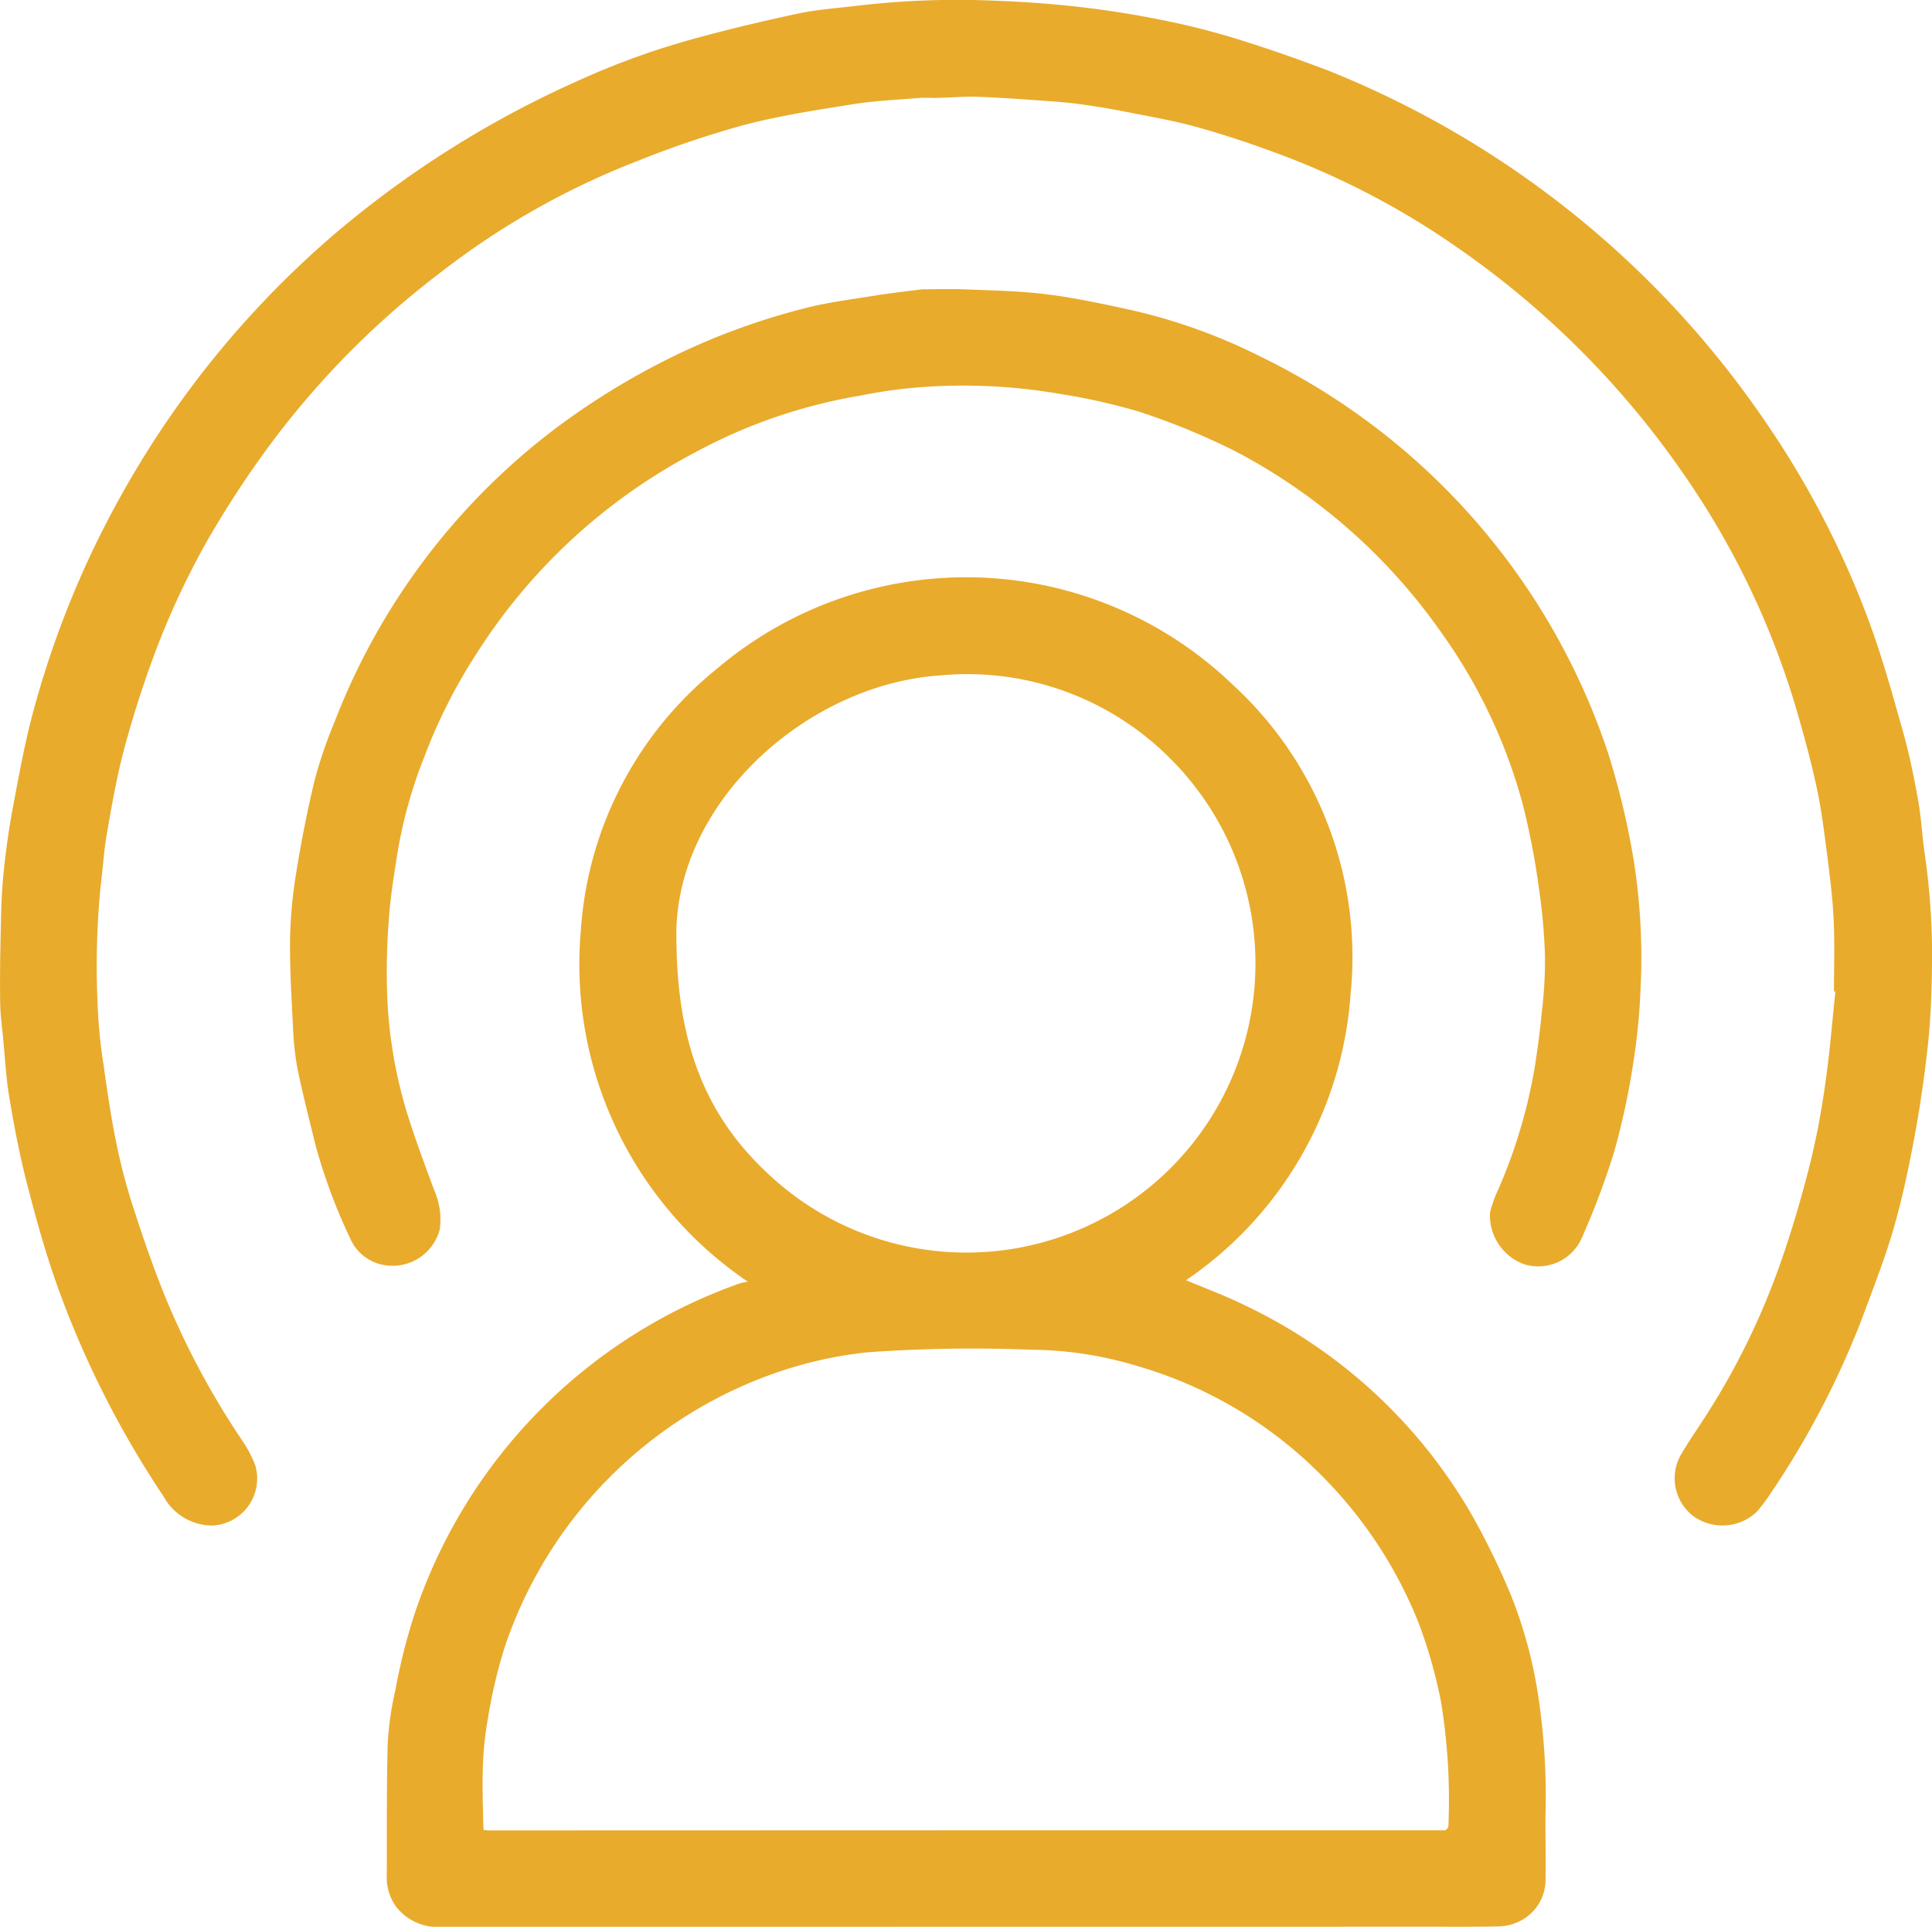
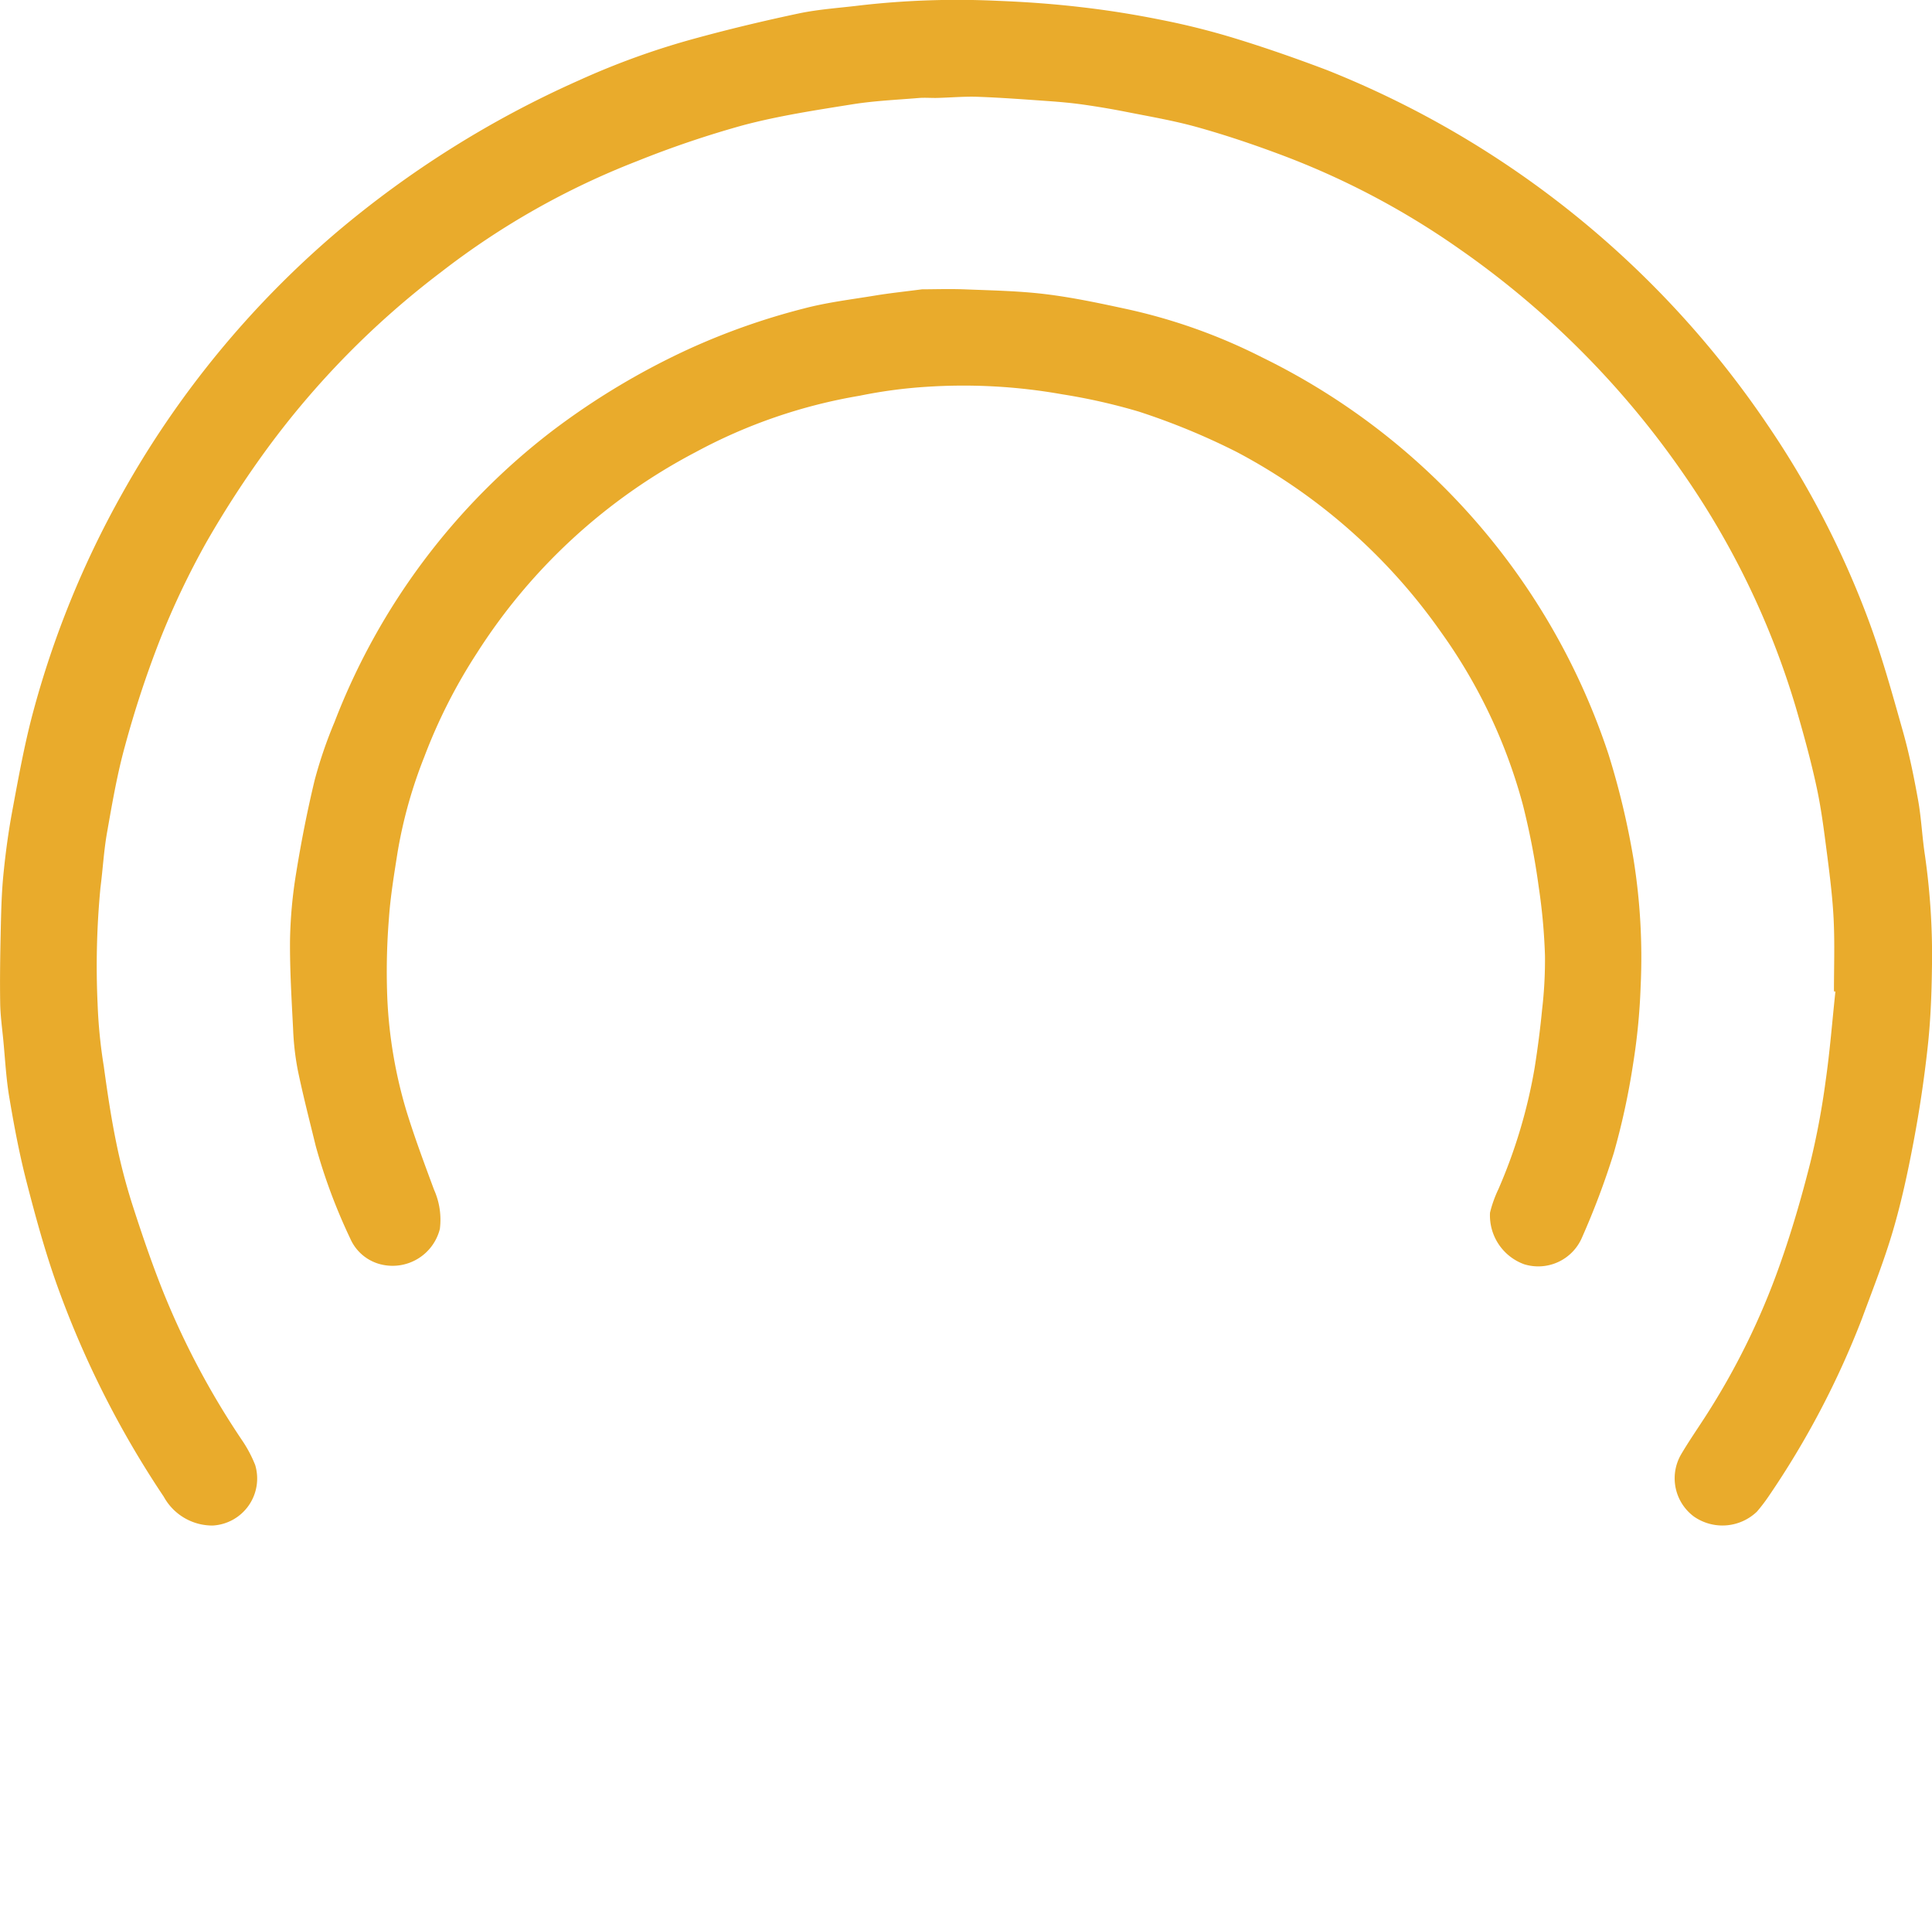
<svg xmlns="http://www.w3.org/2000/svg" id="Group_986" data-name="Group 986" width="62.739" height="62.557" viewBox="0 0 62.739 62.557">
  <defs>
    <clipPath id="clip-path">
      <rect id="Rectangle_451" data-name="Rectangle 451" width="62.739" height="62.557" fill="#e9ab2c" />
    </clipPath>
  </defs>
  <g id="Group_985" data-name="Group 985" clip-path="url(#clip-path)">
-     <path id="Path_13877" data-name="Path 13877" d="M74.2,116.156a12.444,12.444,0,0,1-5.42-11.39,11.93,11.93,0,0,1,4.42-8.508,12.5,12.5,0,0,1,16.765.532,11.985,11.985,0,0,1,3.812,10.031,12.264,12.264,0,0,1-5.342,9.289c.646.274,1.289.507,1.9.811a16.824,16.824,0,0,1,7.371,6.795,24.373,24.373,0,0,1,1.271,2.6,14.731,14.731,0,0,1,.892,3.281,21.593,21.593,0,0,1,.238,3.856c-.009.684.015,1.369,0,2.053a1.5,1.5,0,0,1-.93,1.456,1.56,1.56,0,0,1-.573.127c-.7.016-1.4.011-2.1.011q-16.113,0-32.227.006a1.726,1.726,0,0,1-1.486-.643,1.619,1.619,0,0,1-.312-1.049c.007-1.419-.009-2.838.031-4.256a9.684,9.684,0,0,1,.245-1.719,19.328,19.328,0,0,1,.6-2.415,17.16,17.16,0,0,1,10.556-10.8,2.383,2.383,0,0,1,.292-.067m22.6,17.81.056.006c.033-.041.094-.083.094-.124a19.672,19.672,0,0,0-.236-4.031,15.755,15.755,0,0,0-.729-2.577,14.211,14.211,0,0,0-3.063-4.7,13.83,13.83,0,0,0-6.124-3.659,12.045,12.045,0,0,0-3.384-.514,47.989,47.989,0,0,0-5.31.081,13.344,13.344,0,0,0-2.975.661,14.214,14.214,0,0,0-8.813,8.883,16.13,16.13,0,0,0-.554,2.34A10.492,10.492,0,0,0,65.6,131.9c-.022.6,0,1.208.011,1.812,0,.081.007.161.012.248.072.006.121.014.17.014l17.578-.005,13.422,0M71.885,105.045c.021,3.583,1.071,5.893,3.1,7.723A9.385,9.385,0,0,0,87.977,99.23a9.292,9.292,0,0,0-7.519-2.756c-4.395.293-8.68,4.213-8.573,8.572" transform="translate(-49.919 -74.546)" fill="#e9ab2c" />
    <path id="Path_13878" data-name="Path 13878" d="M59.555,32.191c0-.767.027-1.536-.008-2.3-.031-.681-.114-1.361-.2-2.037-.1-.763-.19-1.53-.351-2.28-.188-.877-.428-1.745-.679-2.607A26.507,26.507,0,0,0,54.7,15.43,28.875,28.875,0,0,0,47.417,8.1a25.824,25.824,0,0,0-5.954-3.125c-.859-.319-1.731-.61-2.614-.855-.752-.208-1.525-.339-2.292-.491-.466-.092-.935-.17-1.4-.236-.366-.051-.735-.084-1.1-.11-.765-.054-1.531-.112-2.3-.14-.437-.016-.877.025-1.315.036-.192.005-.385-.012-.575,0-.714.06-1.433.091-2.139.2-1.2.192-2.4.372-3.574.681a32.48,32.48,0,0,0-3.474,1.175,25.328,25.328,0,0,0-6.347,3.591,27.933,27.933,0,0,0-5.671,5.758A32.657,32.657,0,0,0,6.7,17.608a26.254,26.254,0,0,0-1.509,3.173,33.513,33.513,0,0,0-1.131,3.434c-.259.933-.421,1.894-.59,2.849-.1.58-.132,1.172-.208,1.757a26.809,26.809,0,0,0-.092,3.785,16.341,16.341,0,0,0,.2,2.009c.114.833.237,1.666.406,2.489a19.394,19.394,0,0,0,.545,2.077c.313.968.643,1.933,1.025,2.875A26.044,26.044,0,0,0,7.887,46.8a4.14,4.14,0,0,1,.4.765,1.528,1.528,0,0,1-1.378,1.964,1.8,1.8,0,0,1-1.591-.936,31.27,31.27,0,0,1-3.491-6.938c-.378-1.072-.679-2.175-.963-3.277-.228-.885-.4-1.786-.551-2.687C.2,35.052.168,34.4.106,33.757c-.039-.4-.095-.8-.1-1.2-.012-.754,0-1.509.016-2.264.014-.627.026-1.257.087-1.881.07-.716.167-1.432.3-2.139.194-1.042.383-2.089.655-3.112a30.72,30.72,0,0,1,2.892-7.116,31.031,31.031,0,0,1,6.956-8.488A32.849,32.849,0,0,1,18.8,2.609a25.076,25.076,0,0,1,3.829-1.376c1.1-.3,2.21-.564,3.326-.8.656-.136,1.331-.177,2-.26A27.7,27.7,0,0,1,32.4.027c.906.035,1.812.1,2.713.206.873.1,1.743.24,2.6.413a24.043,24.043,0,0,1,2.364.591C41.1,1.55,42.1,1.9,43.093,2.276A31.189,31.189,0,0,1,57.411,13.812a29.566,29.566,0,0,1,3.251,6.28c.449,1.2.789,2.437,1.137,3.67.208.738.359,1.494.495,2.249.1.578.126,1.171.215,1.753a22.863,22.863,0,0,1,.227,3.738c-.011.835-.047,1.674-.138,2.5-.111,1.012-.261,2.022-.449,3.022-.184.98-.393,1.961-.673,2.917-.284.972-.659,1.917-1.01,2.868a28.185,28.185,0,0,1-3.048,5.795,5.508,5.508,0,0,1-.365.475,1.62,1.62,0,0,1-2.043.16,1.546,1.546,0,0,1-.426-2.007c.244-.416.519-.814.782-1.22a23.51,23.51,0,0,0,2.42-4.916c.39-1.095.716-2.216,1-3.342a25.352,25.352,0,0,0,.5-2.667c.138-.96.213-1.93.316-2.895l-.053-.006" transform="translate(0 0)" fill="#e9ab2c" />
    <path id="Path_13879" data-name="Path 13879" d="M67.43,46.73c.361,0,.858-.017,1.354,0,.883.036,1.77.05,2.646.156s1.763.294,2.635.483a18.32,18.32,0,0,1,4.4,1.567,22.027,22.027,0,0,1,11.26,12.9,25.46,25.46,0,0,1,.808,3.387,20.142,20.142,0,0,1,.232,4.155,20.347,20.347,0,0,1-.248,2.525,23.433,23.433,0,0,1-.62,2.857,25.436,25.436,0,0,1-1.033,2.749,1.546,1.546,0,0,1-1.882.874,1.687,1.687,0,0,1-1.108-1.675,3.916,3.916,0,0,1,.272-.761,17.032,17.032,0,0,0,1.175-3.928c.1-.631.183-1.266.244-1.9a13.957,13.957,0,0,0,.094-1.755,19,19,0,0,0-.2-2.209,23.929,23.929,0,0,0-.517-2.685,17.287,17.287,0,0,0-2.652-5.6,18.871,18.871,0,0,0-6.634-5.855A22.394,22.394,0,0,0,74.468,50.7a19.384,19.384,0,0,0-2.485-.561,18.325,18.325,0,0,0-4.432-.242,15.715,15.715,0,0,0-2.145.288,17.2,17.2,0,0,0-5.337,1.836,18.7,18.7,0,0,0-7.1,6.528,17.532,17.532,0,0,0-1.7,3.354A15.176,15.176,0,0,0,50.4,65c-.114.727-.236,1.456-.285,2.189a21.4,21.4,0,0,0-.047,2.617,15.066,15.066,0,0,0,.61,3.574c.267.872.588,1.728.905,2.584a2.382,2.382,0,0,1,.189,1.272,1.583,1.583,0,0,1-1.85,1.166,1.469,1.469,0,0,1-1.06-.853,18.362,18.362,0,0,1-1.122-3.009c-.2-.819-.411-1.635-.582-2.46a8.843,8.843,0,0,1-.152-1.339c-.049-.96-.108-1.921-.1-2.881a14.947,14.947,0,0,1,.2-2.182c.163-1.011.361-2.018.6-3.012a14.5,14.5,0,0,1,.644-1.883,21.723,21.723,0,0,1,7.079-9.462,23.831,23.831,0,0,1,4.449-2.662,22.259,22.259,0,0,1,3.714-1.306c.757-.2,1.542-.293,2.317-.421.453-.075.911-.123,1.507-.2" transform="translate(-37.488 -37.337)" fill="#e9ab2c" />
    <path id="Path_13880" data-name="Path 13880" d="M233.311,295.758l.056.006-.056-.006" transform="translate(-186.436 -236.337)" fill="#e9ab2c" />
  </g>
</svg>